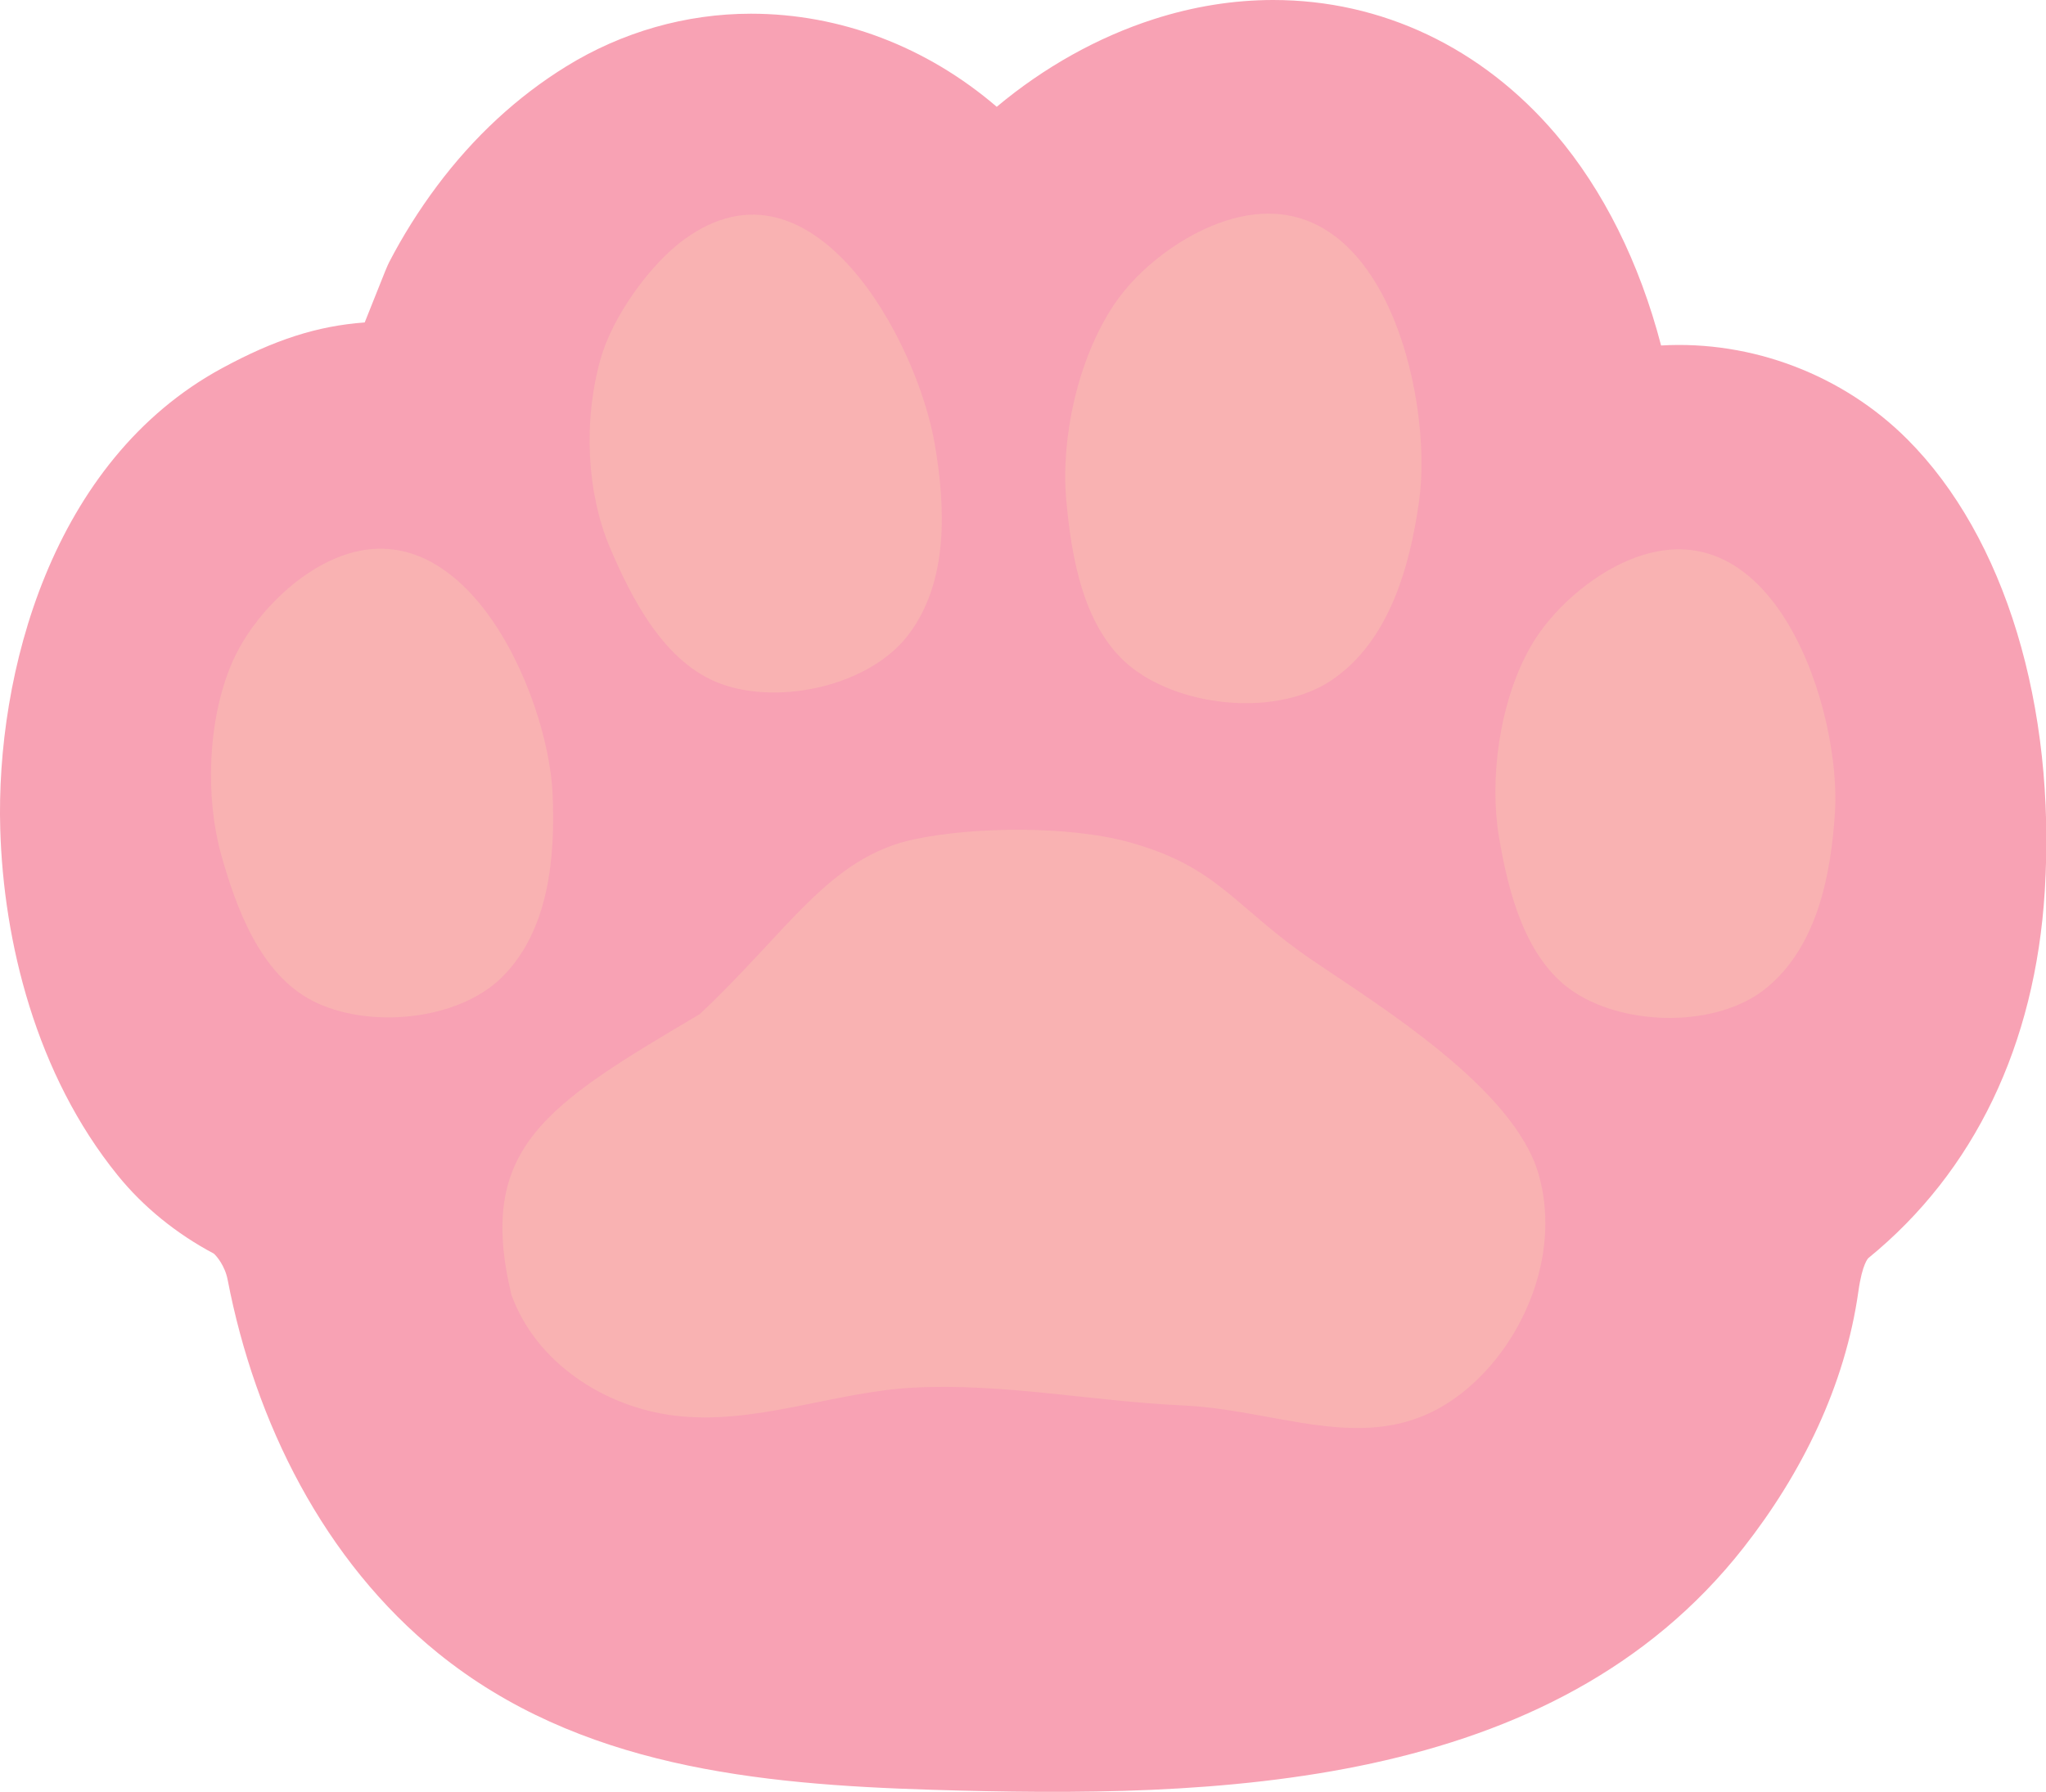
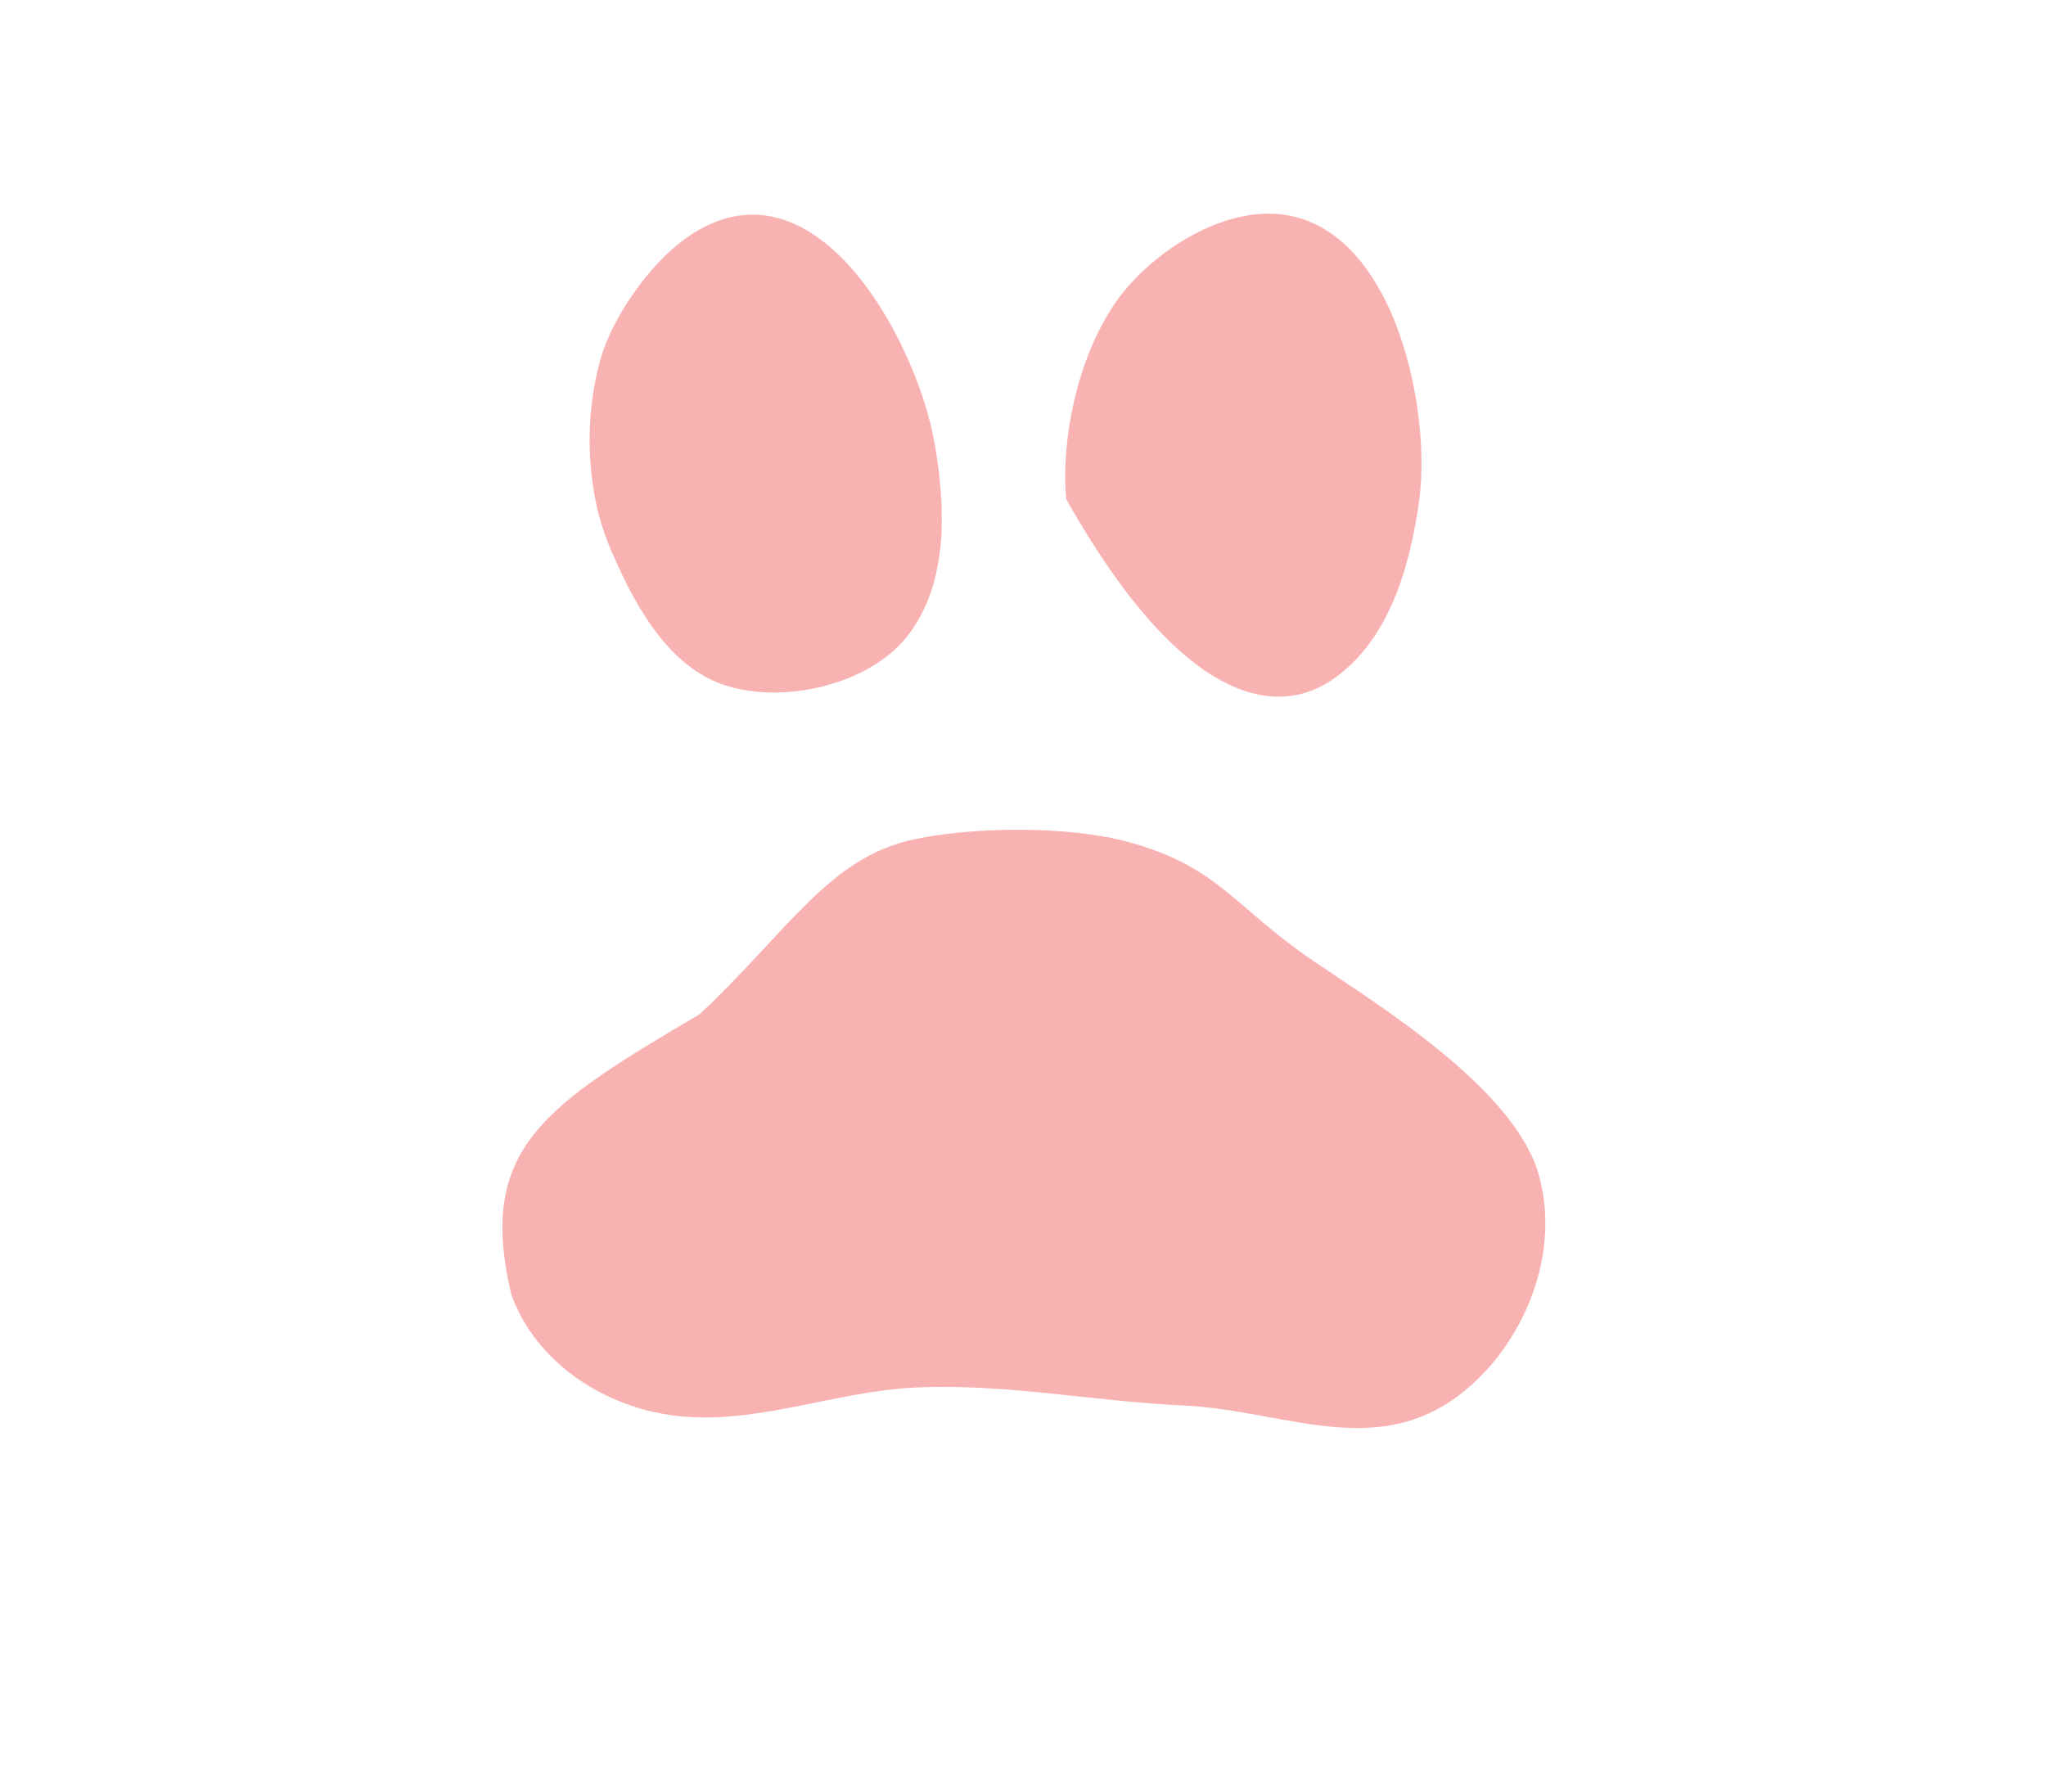
<svg xmlns="http://www.w3.org/2000/svg" fill="#000000" height="196.6" preserveAspectRatio="xMidYMid meet" version="1" viewBox="0.0 0.0 224.4 196.6" width="224.4" zoomAndPan="magnify">
  <defs>
    <clipPath id="a">
-       <path d="M 0 0 L 224.441 0 L 224.441 196.559 L 0 196.559 Z M 0 0" />
-     </clipPath>
+       </clipPath>
  </defs>
  <g>
    <g clip-path="url(#a)" id="change1_1">
-       <path d="M 209.203 48.199 C 202.176 41.156 192.184 37.316 182.184 37.898 C 179.82 28.828 175.852 20.852 170.621 14.707 C 162.543 5.223 151.543 0 139.645 0 C 135.289 0 130.883 0.707 126.539 2.105 C 120.418 4.07 114.516 7.371 109.32 11.715 C 101.621 5.109 92.152 1.504 82.367 1.504 C 75.234 1.504 68.223 3.504 62.094 7.289 C 56.719 10.609 51.957 15.02 47.93 20.402 C 45.941 23.066 44.176 25.879 42.68 28.766 C 42.48 29.152 42.148 29.973 41.109 32.594 C 40.777 33.43 40.348 34.508 40 35.371 C 34.785 35.754 30.113 37.266 24.355 40.387 C 5.605 50.551 -0.469 73.98 0.027 90.953 C 0.387 103.266 3.922 117.84 12.918 128.938 C 15.703 132.379 19.344 135.34 23.453 137.516 C 23.746 137.777 24.668 138.828 24.969 140.391 C 27.984 156.012 35.508 171.199 48.031 181.332 C 63.445 193.809 83.055 195.742 102.211 196.332 C 133.266 197.285 170.273 196.469 191.215 169.785 C 197.605 161.641 202.363 152.02 203.824 141.652 C 204.258 138.574 204.906 138.016 204.934 137.992 C 216.535 128.531 223.219 114.617 224.266 97.75 C 225.523 77.438 219.895 58.914 209.203 48.199" fill="#f8a2b4" />
-     </g>
+       </g>
    <g id="change2_1">
      <path d="M 56.082 142.008 C 52.25 125.922 59.785 121.262 76.742 111.25 C 86.477 102.121 90.906 94.035 100.301 92.059 C 106.871 90.672 117.234 90.578 123.777 92.367 C 133.688 95.086 135.305 99.461 144.016 105.391 C 151.281 110.328 166.055 119.391 168.75 128.809 C 171.109 137.047 167.559 146.055 161.941 151.41 C 151.996 160.902 141.488 154.703 129.699 154.168 C 119.852 153.719 110.043 151.703 100.152 152.219 C 91.395 152.676 82.715 156.398 73.898 155.277 C 66.238 154.305 58.77 149.469 56.082 142.008" fill="#f9b2b2" />
    </g>
    <g id="change2_2">
      <path d="M 65.871 39.367 C 63.938 46.258 64.383 54.082 66.852 59.957 C 69.262 65.668 72.879 72.75 79.074 75.016 C 85.586 77.395 95.359 75.188 99.586 69.688 C 104.09 63.828 103.703 55.562 102.508 48.645 C 100.559 37.379 89.195 16.09 75.137 26.195 C 71.285 28.957 67.156 34.789 65.871 39.367" fill="#f9b2b2" />
    </g>
    <g id="change2_3">
-       <path d="M 122.207 33.387 C 118.117 39.48 116.359 48.258 116.938 54.758 C 117.496 61.074 118.812 69.113 124.191 73.277 C 129.852 77.656 140.172 78.602 146.086 74.586 C 152.379 70.305 154.625 62.145 155.633 55.035 C 157.285 43.453 151.559 18.809 134.504 24.195 C 129.832 25.668 124.922 29.34 122.207 33.387" fill="#f9b2b2" />
+       <path d="M 122.207 33.387 C 118.117 39.48 116.359 48.258 116.938 54.758 C 129.852 77.656 140.172 78.602 146.086 74.586 C 152.379 70.305 154.625 62.145 155.633 55.035 C 157.285 43.453 151.559 18.809 134.504 24.195 C 129.832 25.668 124.922 29.34 122.207 33.387" fill="#f9b2b2" />
    </g>
    <g id="change2_4">
-       <path d="M 167.824 71.02 C 164.383 77.125 163.363 85.609 164.395 91.758 C 165.398 97.727 167.246 105.281 172.676 108.848 C 178.391 112.594 188.285 112.73 193.617 108.469 C 199.289 103.926 200.82 95.988 201.25 89.148 C 201.969 78 194.688 54.965 178.848 61.359 C 174.512 63.105 170.109 66.965 167.824 71.02" fill="#f9b2b2" />
-     </g>
+       </g>
    <g id="change2_5">
-       <path d="M 25.461 72.672 C 22.684 79.105 22.562 87.656 24.234 93.656 C 25.859 99.488 28.496 106.809 34.27 109.781 C 40.348 112.906 50.203 111.996 55.055 107.195 C 60.215 102.082 60.902 94.031 60.613 87.18 C 60.148 76.02 50.484 53.879 35.406 61.906 C 31.277 64.098 27.305 68.402 25.461 72.672" fill="#f9b2b2" />
-     </g>
+       </g>
  </g>
</svg>